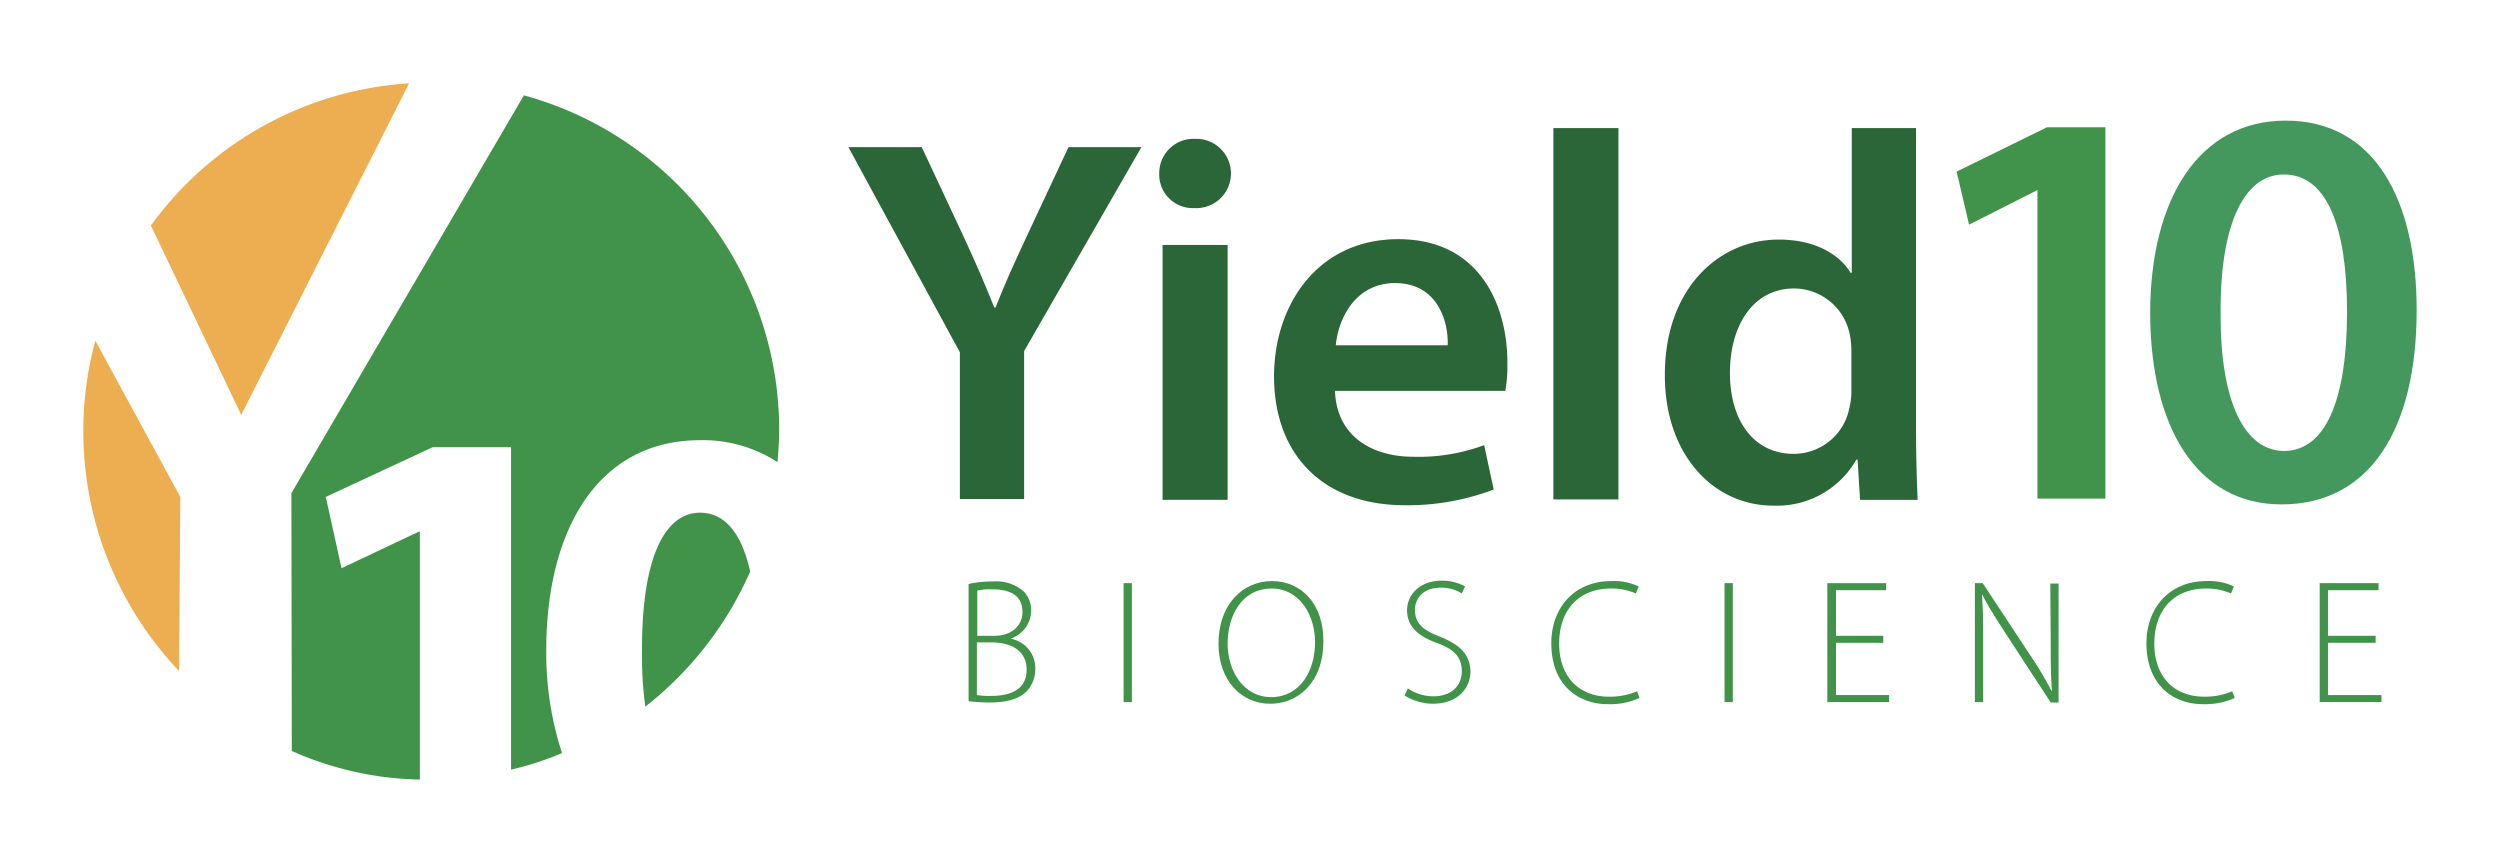
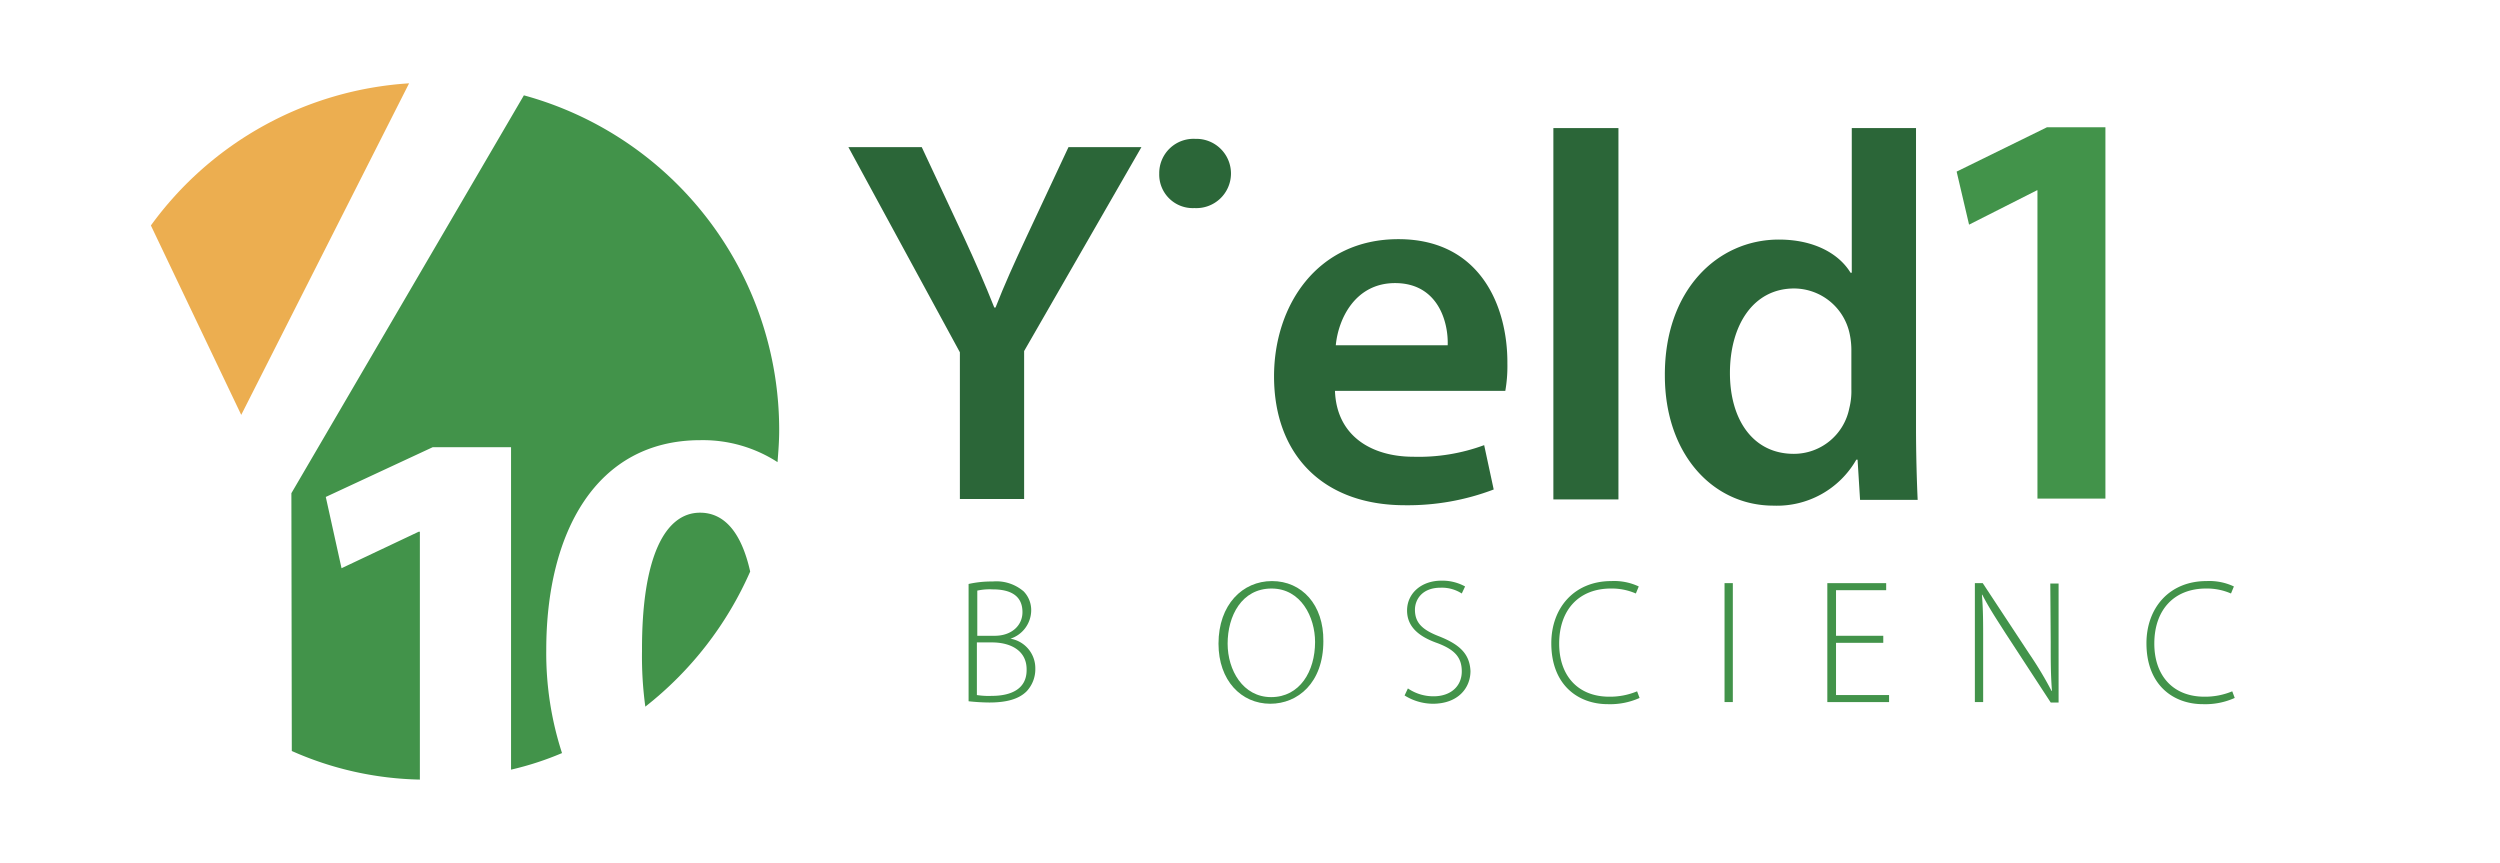
<svg xmlns="http://www.w3.org/2000/svg" id="Layer_1" data-name="Layer 1" viewBox="0 0 300 103.55">
  <path d="M18.107,27.057,28.948,49.786,49.091,9.999A41.49,41.49,0,0,0,18.107,27.057Z" fill="#ecae50" />
-   <path d="M10,51.725A41.775,41.775,0,0,0,21.488,80.521l.149-20.888L11.442,40.883A41.033,41.033,0,0,0,10,51.725Z" fill="#ecae50" />
  <path d="M84.004,61.523c-4.178,0-7.012,5.272-6.963,16.611a44.433,44.433,0,0,0,.398,6.664,42.113,42.113,0,0,0,12.583-16.213C88.977,63.91,86.938,61.523,84.004,61.523Z" fill="#42934a" />
  <path d="M62.867,11.441,34.966,59.185,35.016,90.12A39.666,39.666,0,0,0,50.384,93.551V63.811h-.149L40.984,68.187l-1.89-8.554,12.831-5.968H61.325V92.358a36.635,36.635,0,0,0,6.117-1.989A38.754,38.754,0,0,1,65.552,77.985c0-14.075,5.968-25.165,18.501-25.165a16.496,16.496,0,0,1,9.25,2.636c.099-1.243.199-2.536.199-3.78A41.612,41.612,0,0,0,62.867,11.441Z" fill="#42934a" />
  <path d="M244.543,22.83H244.444L236.288,26.958l-1.492-6.366,10.842-5.321h7.012V59.832h-8.156V22.83Z" fill="#42934a" />
-   <path d="M266.476,37.651c-.05,10.792,2.984,16.462,7.609,16.462,4.924,0,7.56-6.018,7.56-16.71,0-10.345-2.487-16.462-7.56-16.462C269.51,20.89,266.377,26.51,266.476,37.651ZM290,37.203c0,14.323-5.62,23.325-16.213,23.325-10.245,0-15.716-9.35-15.766-22.877,0-13.826,5.869-23.176,16.263-23.176C285.027,14.475,290,24.073,290,37.203Z" fill="#44985e" />
  <path d="M121.254,76.642a3.607,3.607,0,0,0,2.487-3.282,3.226,3.226,0,0,0-.895-2.387,5.013,5.013,0,0,0-3.73-1.194,12.543,12.543,0,0,0-2.885.298v14.075a24.448,24.448,0,0,0,2.487.149c2.039,0,3.531-.398,4.476-1.343a3.877,3.877,0,0,0,1.044-2.735A3.59,3.59,0,0,0,121.254,76.642Zm-3.979-5.769a7.035,7.035,0,0,1,1.84-.149c2.139,0,3.581.746,3.581,2.735,0,1.591-1.293,2.835-3.332,2.835h-2.089ZM119.016,83.505a9.134,9.134,0,0,1-1.79-.099V77.089H119.016c2.288,0,4.178.995,4.178,3.233C123.243,82.759,121.204,83.505,119.016,83.505Z" fill="#42934a" />
-   <path d="M135.826,69.977h-.995V84.251h.995Z" fill="#42934a" />
  <path d="M152.636,69.729c-3.531,0-6.416,2.835-6.416,7.51,0,4.426,2.735,7.211,6.217,7.211,3.282,0,6.366-2.487,6.366-7.51C158.853,72.564,156.217,69.729,152.636,69.729Zm-.099,13.925c-3.382,0-5.222-3.233-5.222-6.416,0-3.332,1.691-6.615,5.272-6.615,3.531,0,5.222,3.432,5.222,6.416C157.808,80.571,155.968,83.654,152.536,83.654Z" fill="#42934a" />
  <path d="M172.778,76.393c-2.089-.796-2.984-1.641-2.984-3.233,0-1.144.796-2.636,3.083-2.636a4.414,4.414,0,0,1,2.536.696l.398-.845a5.664,5.664,0,0,0-2.835-.696c-2.437,0-4.128,1.542-4.128,3.581,0,1.94,1.393,3.133,3.68,3.929,2.089.796,2.885,1.741,2.885,3.382,0,1.79-1.343,2.984-3.382,2.984a5.402,5.402,0,0,1-3.083-.945l-.398.845a6.463,6.463,0,0,0,3.382.995c3.034,0,4.526-1.89,4.526-3.929C176.359,78.432,175.115,77.338,172.778,76.393Z" fill="#42934a" />
  <path d="M193.119,83.604c-3.78,0-6.018-2.536-6.018-6.366,0-4.078,2.387-6.615,6.217-6.615a7.215,7.215,0,0,1,2.984.597l.348-.845a6.92,6.92,0,0,0-3.282-.647c-4.476,0-7.211,3.233-7.211,7.46,0,5.073,3.282,7.311,6.764,7.311a8.591,8.591,0,0,0,3.829-.746l-.298-.796A8.463,8.463,0,0,1,193.119,83.604Z" fill="#42934a" />
  <path d="M207.94,69.977h-.995V84.251h.995Z" fill="#42934a" />
  <path d="M220.323,77.139h5.67v-.845h-5.67V70.823H226.341v-.845h-7.062V84.251h7.41v-.845h-6.366Z" fill="#42934a" />
  <path d="M246.085,77.089c0,2.238,0,3.829.149,5.819h-.05a44.15,44.15,0,0,0-2.686-4.476L237.929,69.977H236.984V84.251h.995V77.04c0-2.387,0-3.879-.149-5.67h.05c.746,1.492,1.741,2.984,2.785,4.625l5.421,8.306h.945V70.027h-.995l.05,7.062Z" fill="#42934a" />
  <path d="M264.536,83.604c-3.78,0-6.018-2.536-6.018-6.366,0-4.078,2.387-6.615,6.217-6.615a7.215,7.215,0,0,1,2.984.597l.348-.845a6.921,6.921,0,0,0-3.282-.647c-4.476,0-7.211,3.233-7.211,7.46,0,5.073,3.282,7.311,6.764,7.311a8.591,8.591,0,0,0,3.829-.746l-.298-.796A8.463,8.463,0,0,1,264.536,83.604Z" fill="#42934a" />
-   <path d="M279.357,83.406V77.139h5.719v-.845H279.357V70.823h6.068v-.845h-7.062V84.251h7.41v-.845Z" fill="#42934a" />
  <path d="M123.144,28.5c-1.442,3.083-2.636,5.719-3.68,8.405h-.149c-1.144-2.885-2.188-5.272-3.631-8.405L110.611,17.658h-8.803l13.378,24.618V59.882h7.709V42.127l14.075-24.469h-8.753Z" fill="#2b6638" />
-   <path d="M147.314,29.395h-7.808V59.981h7.808Z" fill="#2b6638" />
  <path d="M143.435,16.663a4.117,4.117,0,0,0-4.327,4.178,4.023,4.023,0,0,0,4.227,4.128,4.157,4.157,0,1,0,.099-8.306Z" fill="#2b6638" />
  <path d="M167.805,28.699c-9.748,0-14.92,7.957-14.92,16.462,0,9.35,5.819,15.467,15.716,15.467a28.945,28.945,0,0,0,10.643-1.89l-1.144-5.321a22.65,22.65,0,0,1-8.504,1.393c-4.874,0-9.201-2.387-9.4-7.908h20.441a17.159,17.159,0,0,0,.249-3.282C180.934,36.855,177.702,28.699,167.805,28.699Zm-7.51,12.732c.298-3.183,2.337-7.46,7.112-7.46,5.123,0,6.416,4.625,6.316,7.46Z" fill="#2b6638" />
  <path d="M194.213,15.37H186.405V59.931h7.808Z" fill="#2b6638" />
  <path d="M229.922,51.327V15.37h-7.709V32.727H222.064c-1.393-2.288-4.377-3.979-8.604-3.979-7.361,0-13.726,6.067-13.677,16.313,0,9.449,5.769,15.616,13.03,15.616a10.961,10.961,0,0,0,9.947-5.52h.149l.298,4.824h6.913C230.021,57.892,229.922,54.51,229.922,51.327Zm-7.758-4.625a8.279,8.279,0,0,1-.249,2.288,6.783,6.783,0,0,1-6.664,5.471c-4.874,0-7.659-4.078-7.659-9.698,0-5.719,2.785-10.146,7.709-10.146a6.845,6.845,0,0,1,6.664,5.471,9.45,9.45,0,0,1,.199,2.039Z" fill="#2b6638" />
</svg>